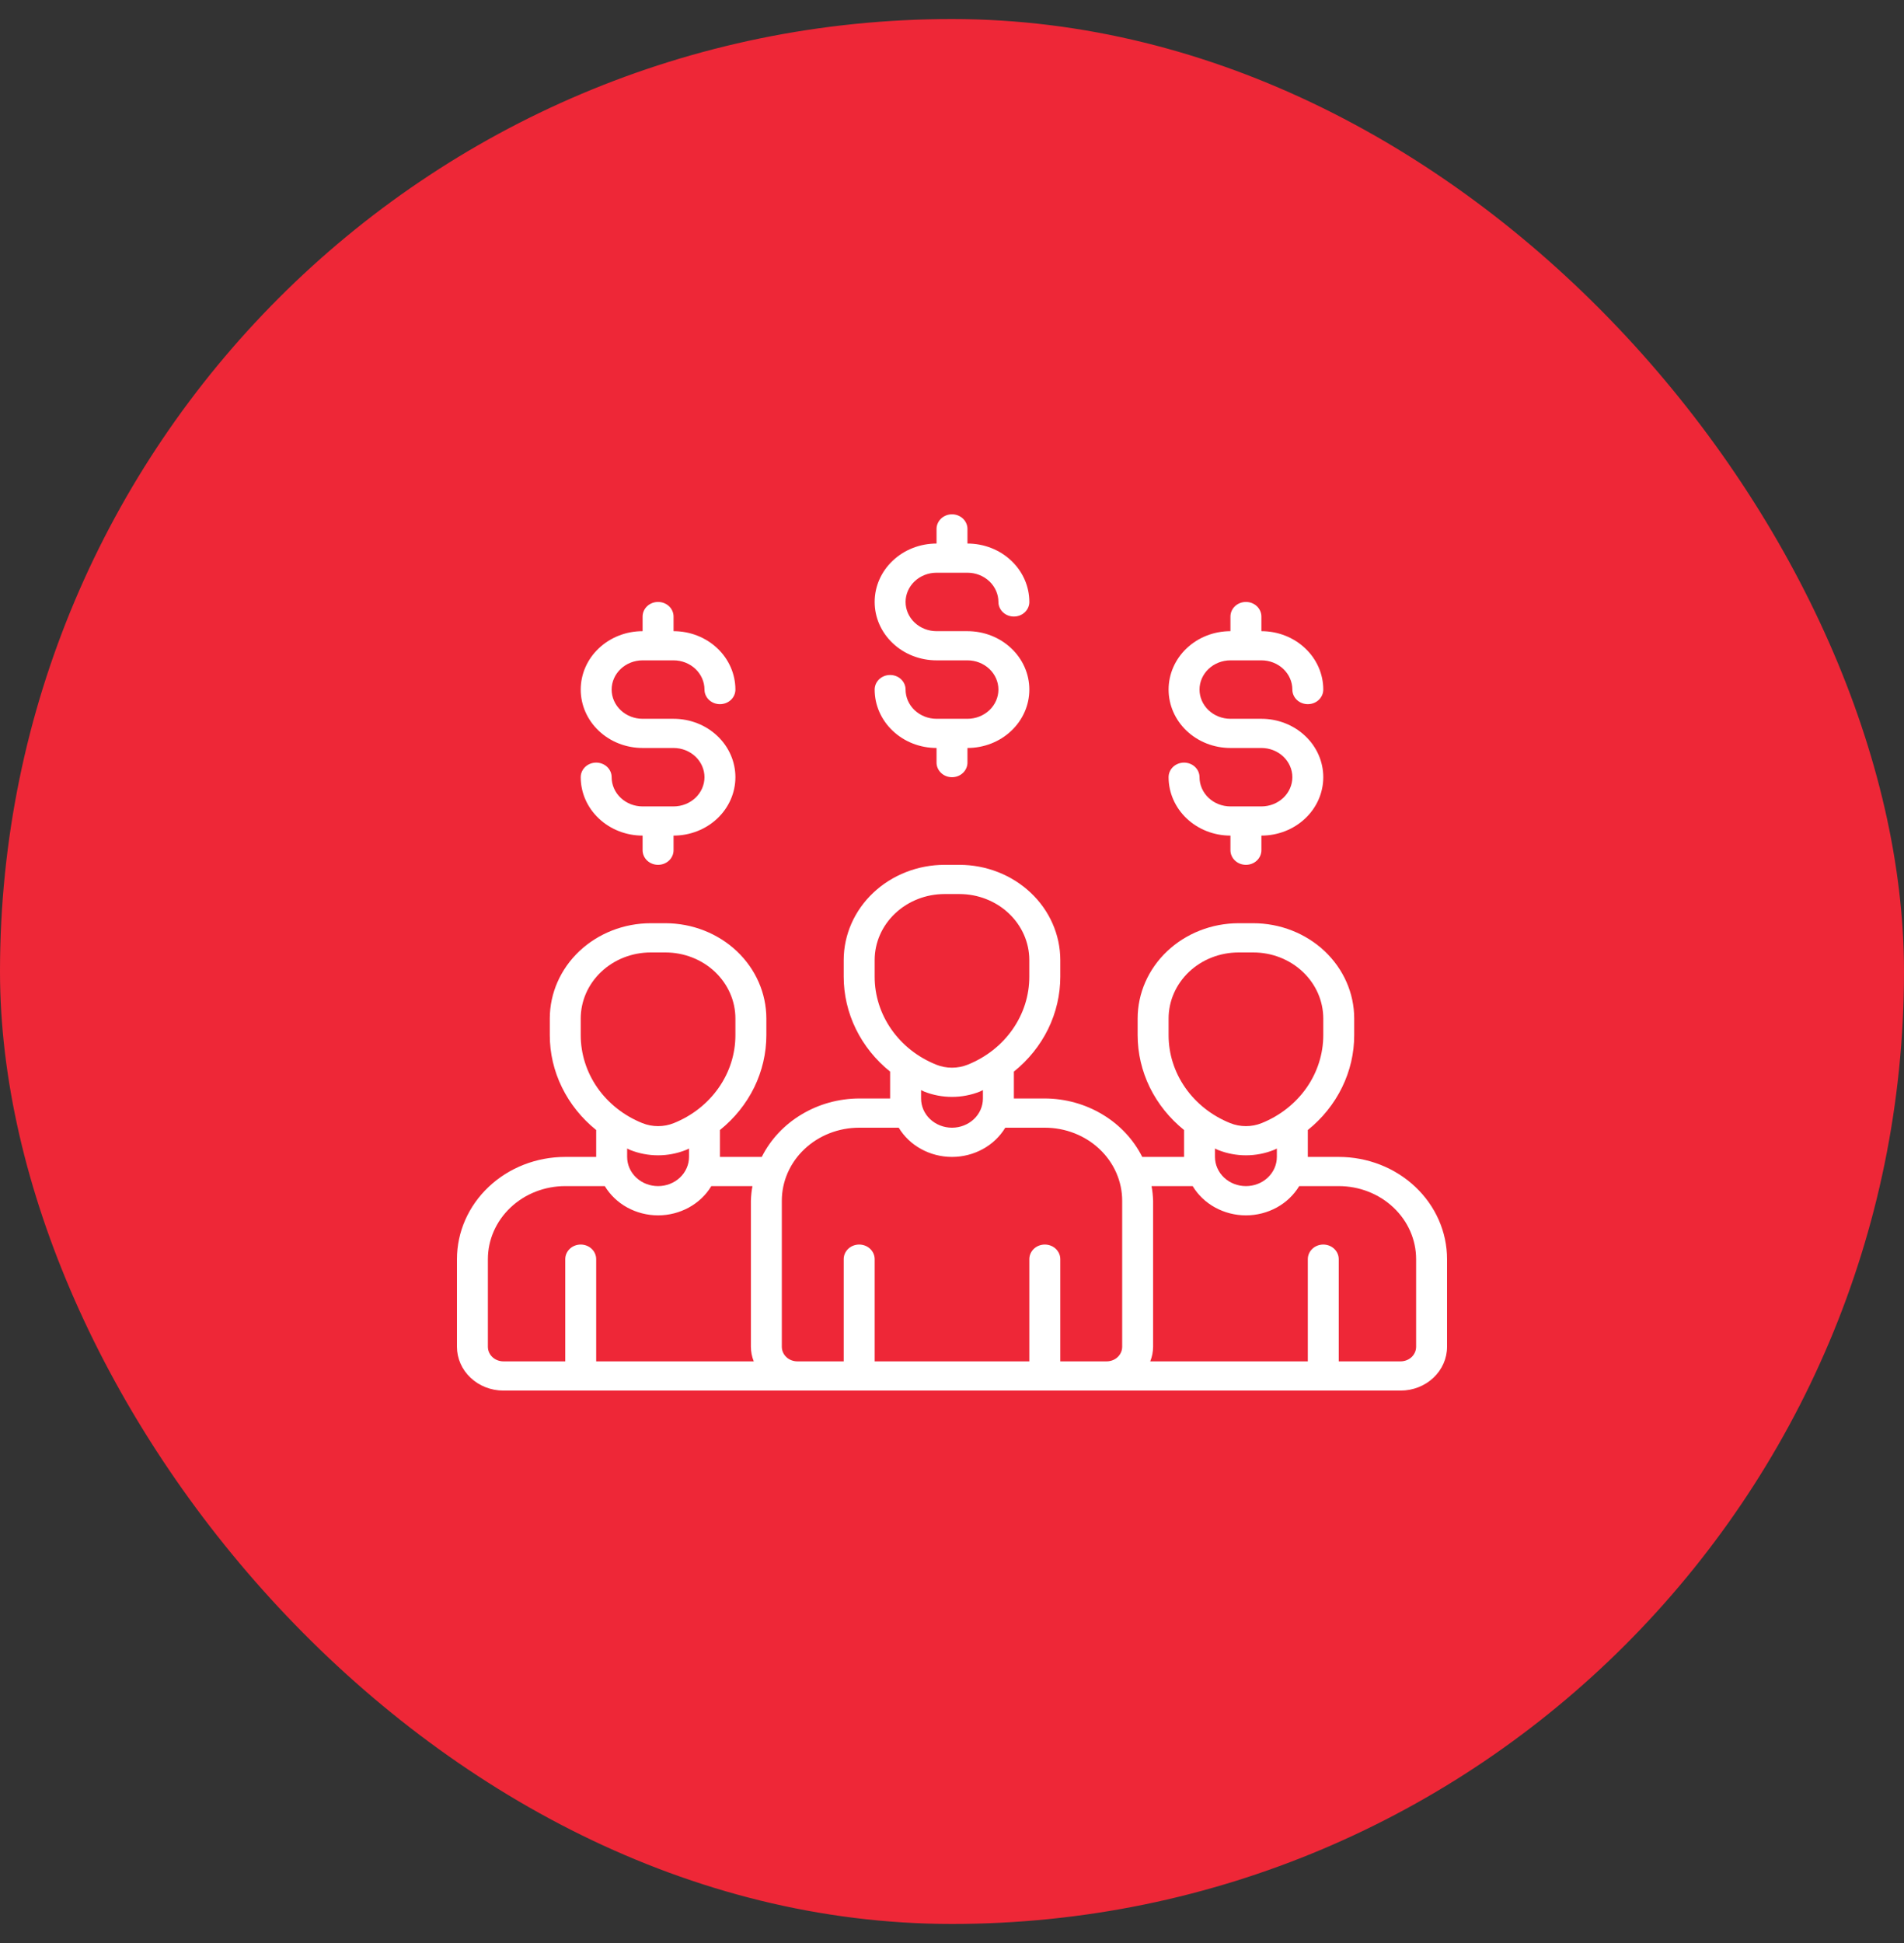
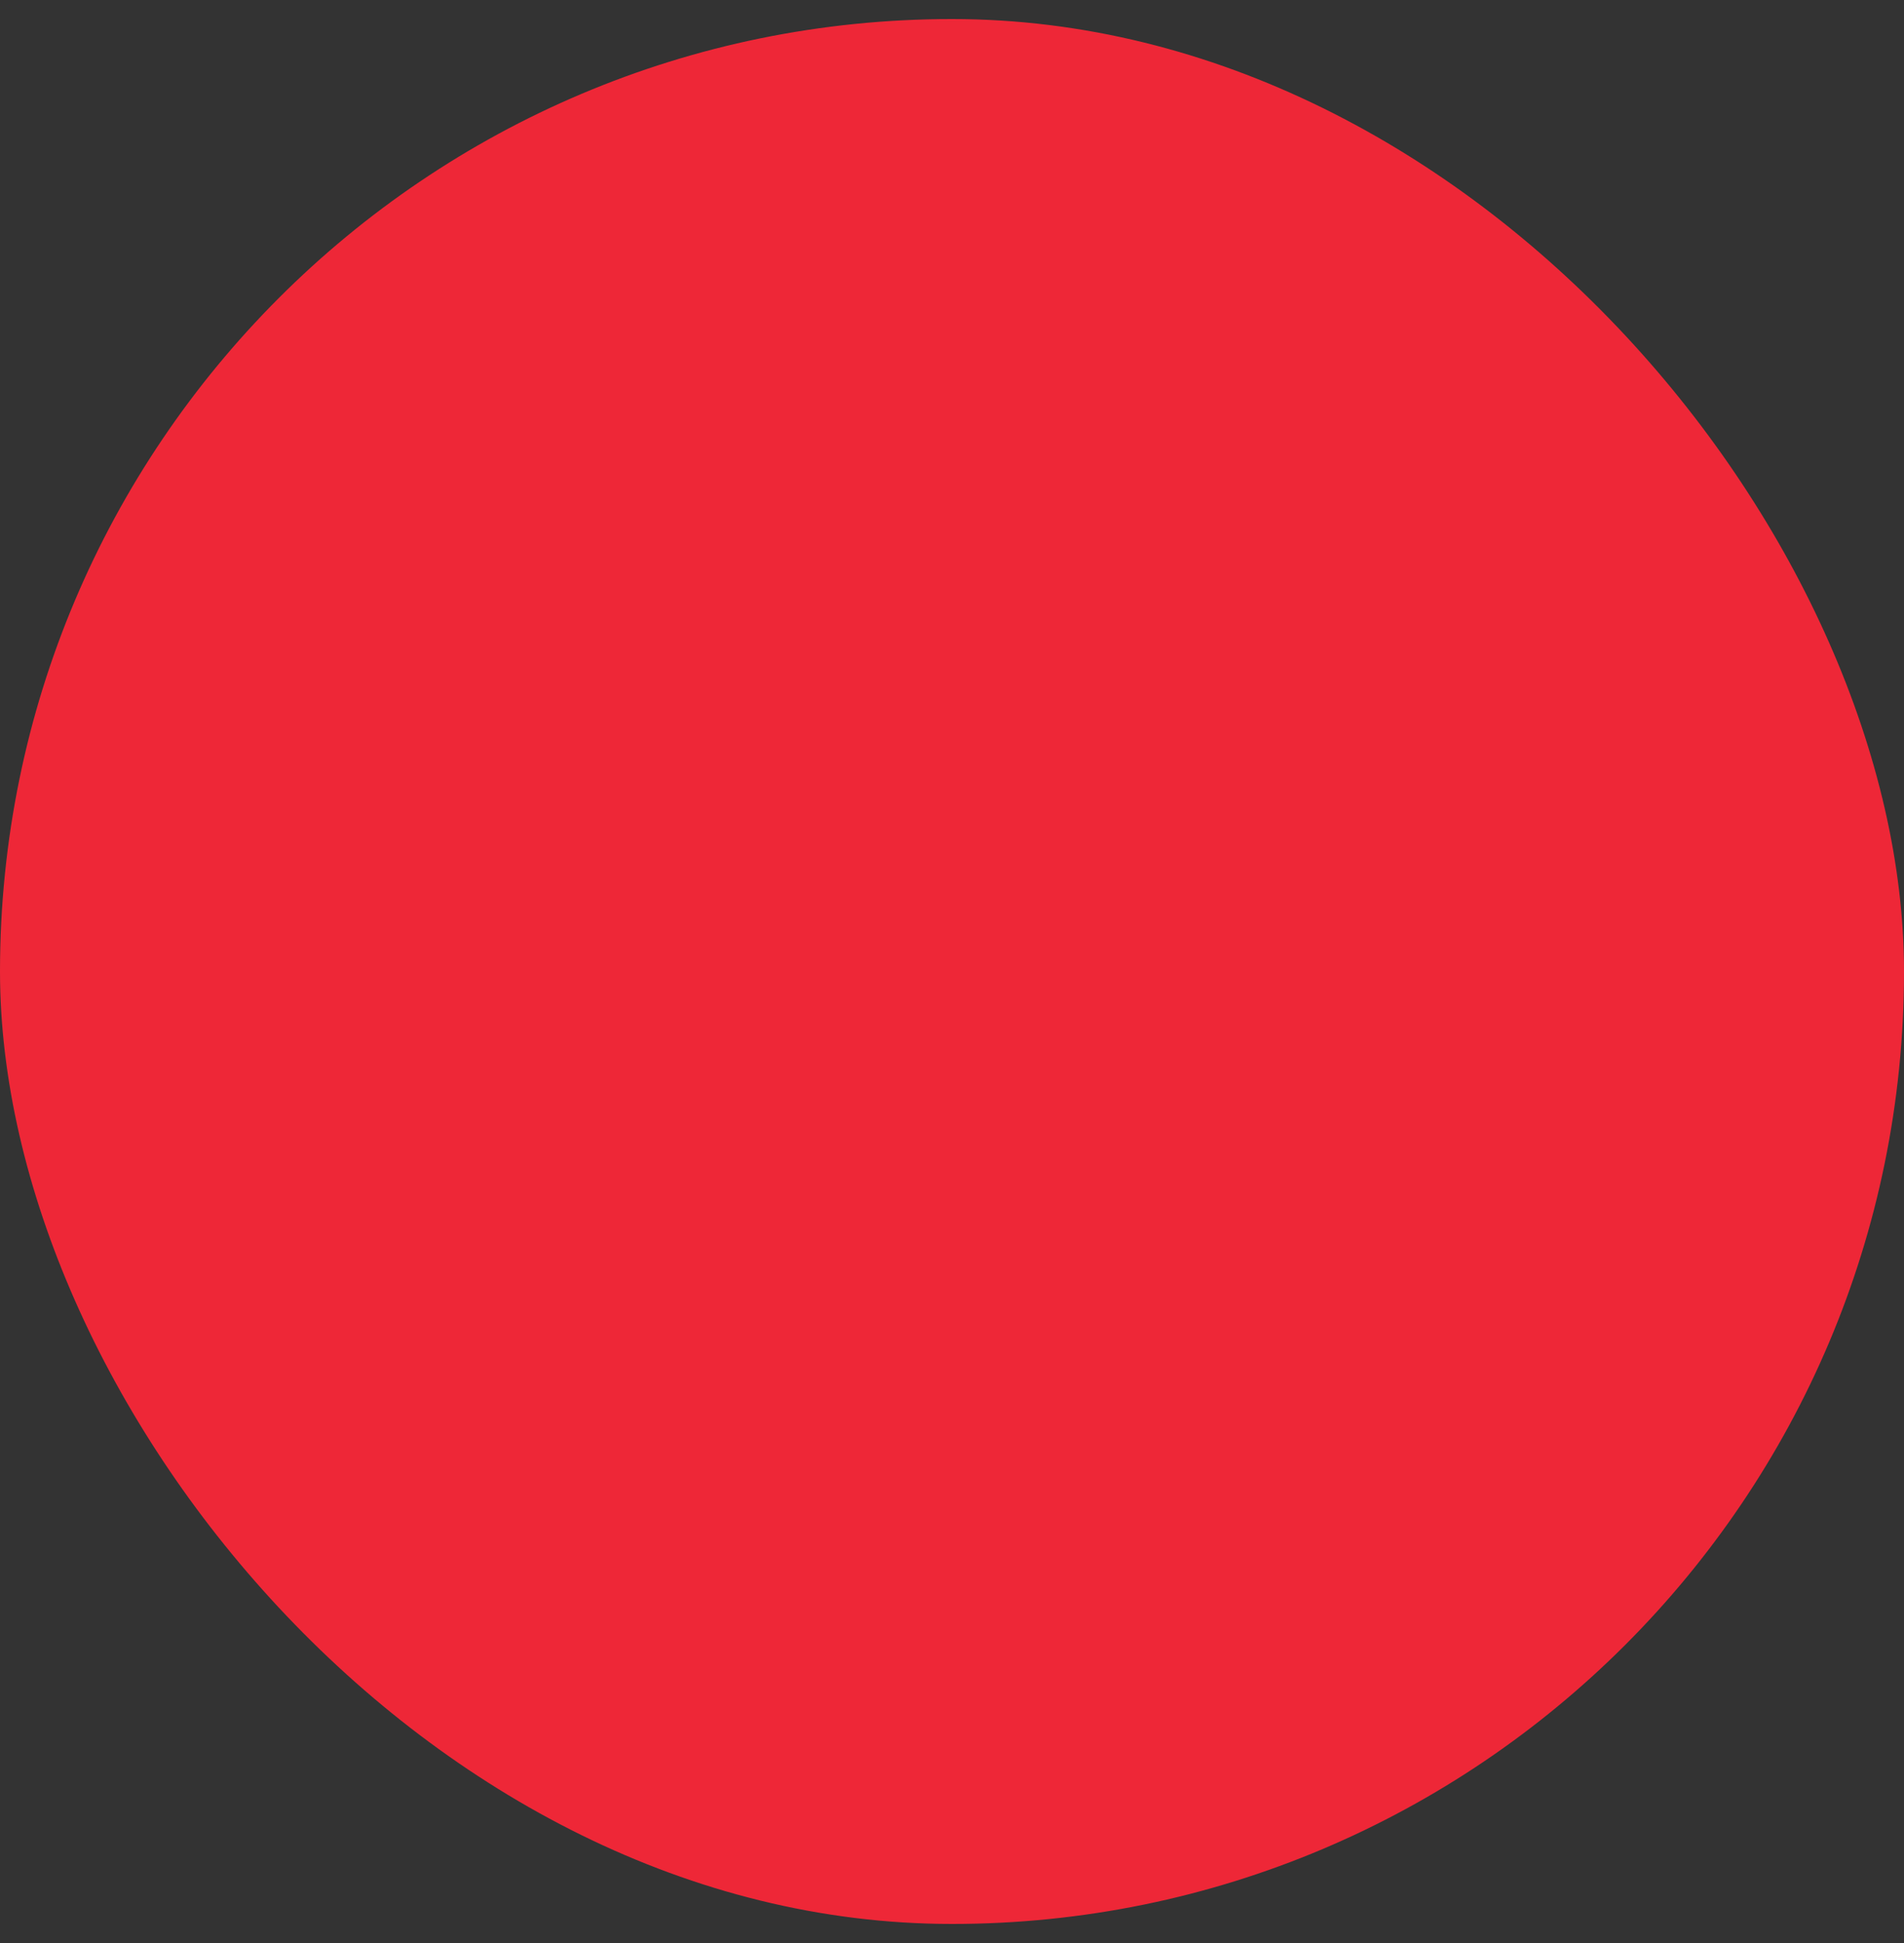
<svg xmlns="http://www.w3.org/2000/svg" width="50" height="51" viewBox="0 0 50 51" fill="none">
  <rect x="0" y="0" width="50" height="51" fill="#333333" stroke="none" />
  <g id="Frame 367">
    <rect y="0.5" width="50" height="50" rx="25" fill="#EE2737" />
-     <path id="Vector" d="M35.156 30.367H34.344V29.661C34.726 29.354 35.033 28.972 35.243 28.542C35.454 28.112 35.563 27.643 35.562 27.17V26.733C35.562 26.07 35.282 25.435 34.786 24.966C34.289 24.498 33.616 24.234 32.914 24.233H32.524C31.822 24.234 31.148 24.498 30.652 24.966C30.155 25.435 29.876 26.07 29.875 26.733V27.169C29.875 27.643 29.984 28.111 30.194 28.541C30.405 28.971 30.712 29.353 31.094 29.661V30.367H29.996C29.766 29.909 29.404 29.523 28.951 29.252C28.499 28.98 27.974 28.835 27.438 28.833H26.625V28.128C27.007 27.821 27.314 27.439 27.525 27.009C27.735 26.578 27.844 26.11 27.844 25.636V25.199C27.843 24.537 27.564 23.901 27.067 23.433C26.57 22.964 25.897 22.701 25.195 22.7H24.805C24.103 22.701 23.43 22.964 22.933 23.433C22.436 23.901 22.157 24.537 22.156 25.199V25.636C22.156 26.11 22.265 26.578 22.475 27.008C22.686 27.439 22.993 27.821 23.375 28.128V28.833H22.562C22.026 28.835 21.501 28.98 21.049 29.252C20.596 29.523 20.234 29.909 20.004 30.367H18.906V29.661C19.288 29.354 19.595 28.972 19.806 28.542C20.016 28.112 20.125 27.643 20.125 27.17V26.733C20.124 26.07 19.845 25.435 19.348 24.966C18.852 24.498 18.178 24.234 17.476 24.233H17.086C16.384 24.234 15.711 24.498 15.214 24.966C14.718 25.435 14.438 26.07 14.438 26.733V27.169C14.437 27.643 14.546 28.111 14.757 28.541C14.967 28.971 15.274 29.353 15.656 29.661V30.367H14.844C14.089 30.367 13.366 30.649 12.833 31.153C12.3 31.656 12 32.338 12 33.05V35.35C12 35.655 12.128 35.947 12.357 36.163C12.585 36.379 12.896 36.5 13.219 36.5H36.781C37.105 36.5 37.414 36.379 37.643 36.163C37.872 35.947 38 35.655 38 35.35V33.05C38 32.338 37.7 31.656 37.167 31.153C36.634 30.649 35.91 30.367 35.156 30.367ZM15.25 27.17V26.733C15.251 26.273 15.444 25.833 15.789 25.508C16.133 25.183 16.599 25.001 17.086 25H17.476C17.963 25.001 18.43 25.183 18.774 25.508C19.118 25.833 19.312 26.273 19.312 26.733V27.169C19.313 27.661 19.16 28.143 18.872 28.553C18.585 28.964 18.176 29.286 17.696 29.479C17.565 29.532 17.424 29.559 17.281 29.559C17.139 29.559 16.998 29.532 16.867 29.479C16.387 29.286 15.978 28.964 15.69 28.554C15.403 28.143 15.25 27.662 15.25 27.17ZM18.094 30.147V30.367C18.094 30.57 18.008 30.765 17.856 30.909C17.703 31.053 17.497 31.133 17.281 31.133C17.066 31.133 16.859 31.053 16.707 30.909C16.554 30.765 16.469 30.57 16.469 30.367V30.146C16.496 30.157 16.521 30.174 16.55 30.185C16.781 30.277 17.03 30.325 17.281 30.325C17.532 30.325 17.781 30.277 18.012 30.185C18.042 30.174 18.066 30.159 18.094 30.147ZM15.656 35.733V33.05C15.656 32.948 15.613 32.851 15.537 32.779C15.461 32.707 15.358 32.667 15.25 32.667C15.142 32.667 15.039 32.707 14.963 32.779C14.887 32.851 14.844 32.948 14.844 33.05V35.733H13.219C13.111 35.733 13.008 35.693 12.931 35.621C12.855 35.549 12.812 35.452 12.812 35.35V33.05C12.812 32.542 13.027 32.054 13.407 31.695C13.788 31.335 14.305 31.133 14.844 31.133H15.882C16.023 31.366 16.226 31.56 16.472 31.695C16.718 31.829 16.997 31.901 17.281 31.901C17.566 31.901 17.845 31.829 18.09 31.695C18.336 31.56 18.54 31.366 18.68 31.133H19.76C19.736 31.26 19.723 31.388 19.719 31.517V35.35C19.72 35.481 19.745 35.611 19.794 35.733H15.656ZM22.969 25.636V25.199C22.969 24.74 23.163 24.3 23.507 23.975C23.852 23.65 24.318 23.467 24.805 23.467H25.194C25.681 23.467 26.148 23.65 26.492 23.975C26.836 24.3 27.03 24.74 27.03 25.199V25.636C27.031 26.128 26.878 26.609 26.59 27.02C26.303 27.431 25.893 27.753 25.414 27.945C25.283 27.998 25.142 28.025 24.999 28.025C24.857 28.025 24.716 27.998 24.585 27.945C24.105 27.753 23.696 27.431 23.409 27.02C23.122 26.61 22.968 26.128 22.969 25.636ZM25.812 28.613V28.833C25.812 29.037 25.727 29.232 25.575 29.375C25.422 29.519 25.215 29.6 25 29.6C24.785 29.6 24.578 29.519 24.425 29.375C24.273 29.232 24.188 29.037 24.188 28.833V28.613C24.215 28.624 24.239 28.64 24.269 28.652C24.5 28.744 24.749 28.791 25 28.791C25.251 28.791 25.5 28.744 25.731 28.652C25.761 28.64 25.785 28.625 25.812 28.613ZM29.469 35.35C29.469 35.452 29.426 35.549 29.35 35.621C29.274 35.693 29.17 35.733 29.062 35.733H27.844V33.05C27.844 32.948 27.801 32.851 27.725 32.779C27.649 32.707 27.545 32.667 27.438 32.667C27.33 32.667 27.226 32.707 27.15 32.779C27.074 32.851 27.031 32.948 27.031 33.05V35.733H22.969V33.05C22.969 32.948 22.926 32.851 22.85 32.779C22.774 32.707 22.67 32.667 22.562 32.667C22.455 32.667 22.351 32.707 22.275 32.779C22.199 32.851 22.156 32.948 22.156 33.05V35.733H20.938C20.83 35.733 20.726 35.693 20.65 35.621C20.574 35.549 20.531 35.452 20.531 35.35V31.517C20.531 31.008 20.745 30.521 21.126 30.161C21.507 29.802 22.024 29.6 22.562 29.6H23.601C23.742 29.833 23.945 30.027 24.191 30.161C24.437 30.296 24.716 30.367 25 30.367C25.284 30.367 25.563 30.296 25.809 30.161C26.055 30.027 26.258 29.833 26.399 29.6H27.438C27.976 29.6 28.493 29.802 28.874 30.161C29.255 30.521 29.469 31.008 29.469 31.517V35.35ZM30.688 27.17V26.733C30.688 26.273 30.882 25.833 31.226 25.508C31.57 25.183 32.037 25.001 32.524 25H32.913C33.4 25 33.867 25.183 34.211 25.508C34.556 25.833 34.749 26.273 34.75 26.733V27.169C34.75 27.661 34.597 28.143 34.31 28.553C34.022 28.964 33.613 29.286 33.133 29.479C33.002 29.532 32.861 29.559 32.719 29.559C32.576 29.559 32.435 29.532 32.304 29.479C31.825 29.286 31.415 28.964 31.128 28.554C30.84 28.143 30.687 27.662 30.688 27.17ZM33.531 30.147V30.367C33.531 30.57 33.446 30.765 33.293 30.909C33.141 31.053 32.934 31.133 32.719 31.133C32.503 31.133 32.297 31.053 32.144 30.909C31.992 30.765 31.906 30.57 31.906 30.367V30.146C31.934 30.157 31.958 30.174 31.988 30.185C32.219 30.277 32.468 30.325 32.719 30.325C32.97 30.325 33.219 30.277 33.45 30.185C33.479 30.174 33.504 30.159 33.531 30.147ZM37.188 35.35C37.188 35.452 37.145 35.549 37.069 35.621C36.992 35.693 36.889 35.733 36.781 35.733H35.156V33.05C35.156 32.948 35.113 32.851 35.037 32.779C34.961 32.707 34.858 32.667 34.75 32.667C34.642 32.667 34.539 32.707 34.463 32.779C34.387 32.851 34.344 32.948 34.344 33.05V35.733H30.206C30.255 35.611 30.28 35.481 30.281 35.35V31.517C30.277 31.388 30.264 31.26 30.24 31.133H31.32C31.46 31.366 31.664 31.56 31.91 31.695C32.155 31.829 32.434 31.901 32.719 31.901C33.003 31.901 33.282 31.829 33.528 31.695C33.774 31.56 33.977 31.366 34.118 31.133H35.156C35.695 31.133 36.212 31.335 36.593 31.695C36.974 32.054 37.188 32.542 37.188 33.05V35.35ZM33.125 21.167H32.312C32.097 21.167 31.89 21.086 31.738 20.942C31.586 20.798 31.5 20.603 31.5 20.4C31.5 20.298 31.457 20.201 31.381 20.129C31.305 20.057 31.201 20.017 31.094 20.017C30.986 20.017 30.883 20.057 30.806 20.129C30.73 20.201 30.688 20.298 30.688 20.4C30.688 20.807 30.859 21.197 31.163 21.484C31.468 21.772 31.881 21.933 32.312 21.933V22.317C32.312 22.418 32.355 22.516 32.431 22.588C32.508 22.66 32.611 22.7 32.719 22.7C32.827 22.7 32.93 22.66 33.006 22.588C33.082 22.516 33.125 22.418 33.125 22.317V21.933C33.556 21.933 33.969 21.772 34.274 21.484C34.579 21.197 34.75 20.807 34.75 20.4C34.75 19.993 34.579 19.603 34.274 19.316C33.969 19.028 33.556 18.867 33.125 18.867H32.312C32.097 18.867 31.89 18.786 31.738 18.642C31.586 18.498 31.5 18.303 31.5 18.1C31.5 17.897 31.586 17.702 31.738 17.558C31.89 17.414 32.097 17.333 32.312 17.333H33.125C33.34 17.333 33.547 17.414 33.7 17.558C33.852 17.702 33.938 17.897 33.938 18.1C33.938 18.202 33.98 18.299 34.056 18.371C34.133 18.443 34.236 18.483 34.344 18.483C34.452 18.483 34.555 18.443 34.631 18.371C34.707 18.299 34.75 18.202 34.75 18.1C34.75 17.693 34.579 17.303 34.274 17.016C33.969 16.728 33.556 16.567 33.125 16.567V16.183C33.125 16.082 33.082 15.984 33.006 15.912C32.93 15.84 32.827 15.8 32.719 15.8C32.611 15.8 32.508 15.84 32.431 15.912C32.355 15.984 32.312 16.082 32.312 16.183V16.567C31.881 16.567 31.468 16.728 31.163 17.016C30.859 17.303 30.688 17.693 30.688 18.1C30.688 18.507 30.859 18.897 31.163 19.184C31.468 19.472 31.881 19.633 32.312 19.633H33.125C33.34 19.633 33.547 19.714 33.7 19.858C33.852 20.002 33.938 20.197 33.938 20.4C33.938 20.603 33.852 20.798 33.7 20.942C33.547 21.086 33.34 21.167 33.125 21.167ZM25.406 18.867H24.594C24.378 18.867 24.172 18.786 24.019 18.642C23.867 18.498 23.781 18.303 23.781 18.1C23.781 17.998 23.738 17.901 23.662 17.829C23.586 17.757 23.483 17.717 23.375 17.717C23.267 17.717 23.164 17.757 23.088 17.829C23.012 17.901 22.969 17.998 22.969 18.1C22.969 18.507 23.14 18.897 23.445 19.184C23.749 19.472 24.163 19.633 24.594 19.633V20.017C24.594 20.118 24.637 20.216 24.713 20.288C24.789 20.36 24.892 20.4 25 20.4C25.108 20.4 25.211 20.36 25.287 20.288C25.363 20.216 25.406 20.118 25.406 20.017V19.633C25.837 19.633 26.251 19.472 26.555 19.184C26.86 18.897 27.031 18.507 27.031 18.1C27.031 17.693 26.86 17.303 26.555 17.016C26.251 16.728 25.837 16.567 25.406 16.567H24.594C24.378 16.567 24.172 16.486 24.019 16.342C23.867 16.198 23.781 16.003 23.781 15.8C23.781 15.597 23.867 15.402 24.019 15.258C24.172 15.114 24.378 15.033 24.594 15.033H25.406C25.622 15.033 25.828 15.114 25.981 15.258C26.133 15.402 26.219 15.597 26.219 15.8C26.219 15.902 26.262 15.999 26.338 16.071C26.414 16.143 26.517 16.183 26.625 16.183C26.733 16.183 26.836 16.143 26.912 16.071C26.988 15.999 27.031 15.902 27.031 15.8C27.031 15.393 26.86 15.003 26.555 14.716C26.251 14.428 25.837 14.267 25.406 14.267V13.883C25.406 13.782 25.363 13.684 25.287 13.612C25.211 13.54 25.108 13.5 25 13.5C24.892 13.5 24.789 13.54 24.713 13.612C24.637 13.684 24.594 13.782 24.594 13.883V14.267C24.163 14.267 23.749 14.428 23.445 14.716C23.14 15.003 22.969 15.393 22.969 15.8C22.969 16.207 23.14 16.597 23.445 16.884C23.749 17.172 24.163 17.333 24.594 17.333H25.406C25.622 17.333 25.828 17.414 25.981 17.558C26.133 17.702 26.219 17.897 26.219 18.1C26.219 18.303 26.133 18.498 25.981 18.642C25.828 18.786 25.622 18.867 25.406 18.867ZM17.688 21.167H16.875C16.66 21.167 16.453 21.086 16.3 20.942C16.148 20.798 16.062 20.603 16.062 20.4C16.062 20.298 16.02 20.201 15.944 20.129C15.867 20.057 15.764 20.017 15.656 20.017C15.549 20.017 15.445 20.057 15.369 20.129C15.293 20.201 15.25 20.298 15.25 20.4C15.25 20.807 15.421 21.197 15.726 21.484C16.031 21.772 16.444 21.933 16.875 21.933V22.317C16.875 22.418 16.918 22.516 16.994 22.588C17.07 22.66 17.174 22.7 17.281 22.7C17.389 22.7 17.492 22.66 17.569 22.588C17.645 22.516 17.688 22.418 17.688 22.317V21.933C18.119 21.933 18.532 21.772 18.837 21.484C19.141 21.197 19.312 20.807 19.312 20.4C19.312 19.993 19.141 19.603 18.837 19.316C18.532 19.028 18.119 18.867 17.688 18.867H16.875C16.66 18.867 16.453 18.786 16.3 18.642C16.148 18.498 16.062 18.303 16.062 18.1C16.062 17.897 16.148 17.702 16.3 17.558C16.453 17.414 16.66 17.333 16.875 17.333H17.688C17.903 17.333 18.11 17.414 18.262 17.558C18.414 17.702 18.5 17.897 18.5 18.1C18.5 18.202 18.543 18.299 18.619 18.371C18.695 18.443 18.799 18.483 18.906 18.483C19.014 18.483 19.117 18.443 19.194 18.371C19.27 18.299 19.312 18.202 19.312 18.1C19.312 17.693 19.141 17.303 18.837 17.016C18.532 16.728 18.119 16.567 17.688 16.567V16.183C17.688 16.082 17.645 15.984 17.569 15.912C17.492 15.84 17.389 15.8 17.281 15.8C17.174 15.8 17.07 15.84 16.994 15.912C16.918 15.984 16.875 16.082 16.875 16.183V16.567C16.444 16.567 16.031 16.728 15.726 17.016C15.421 17.303 15.25 17.693 15.25 18.1C15.25 18.507 15.421 18.897 15.726 19.184C16.031 19.472 16.444 19.633 16.875 19.633H17.688C17.903 19.633 18.11 19.714 18.262 19.858C18.414 20.002 18.5 20.197 18.5 20.4C18.5 20.603 18.414 20.798 18.262 20.942C18.11 21.086 17.903 21.167 17.688 21.167Z" fill="white" />
  </g>
</svg>